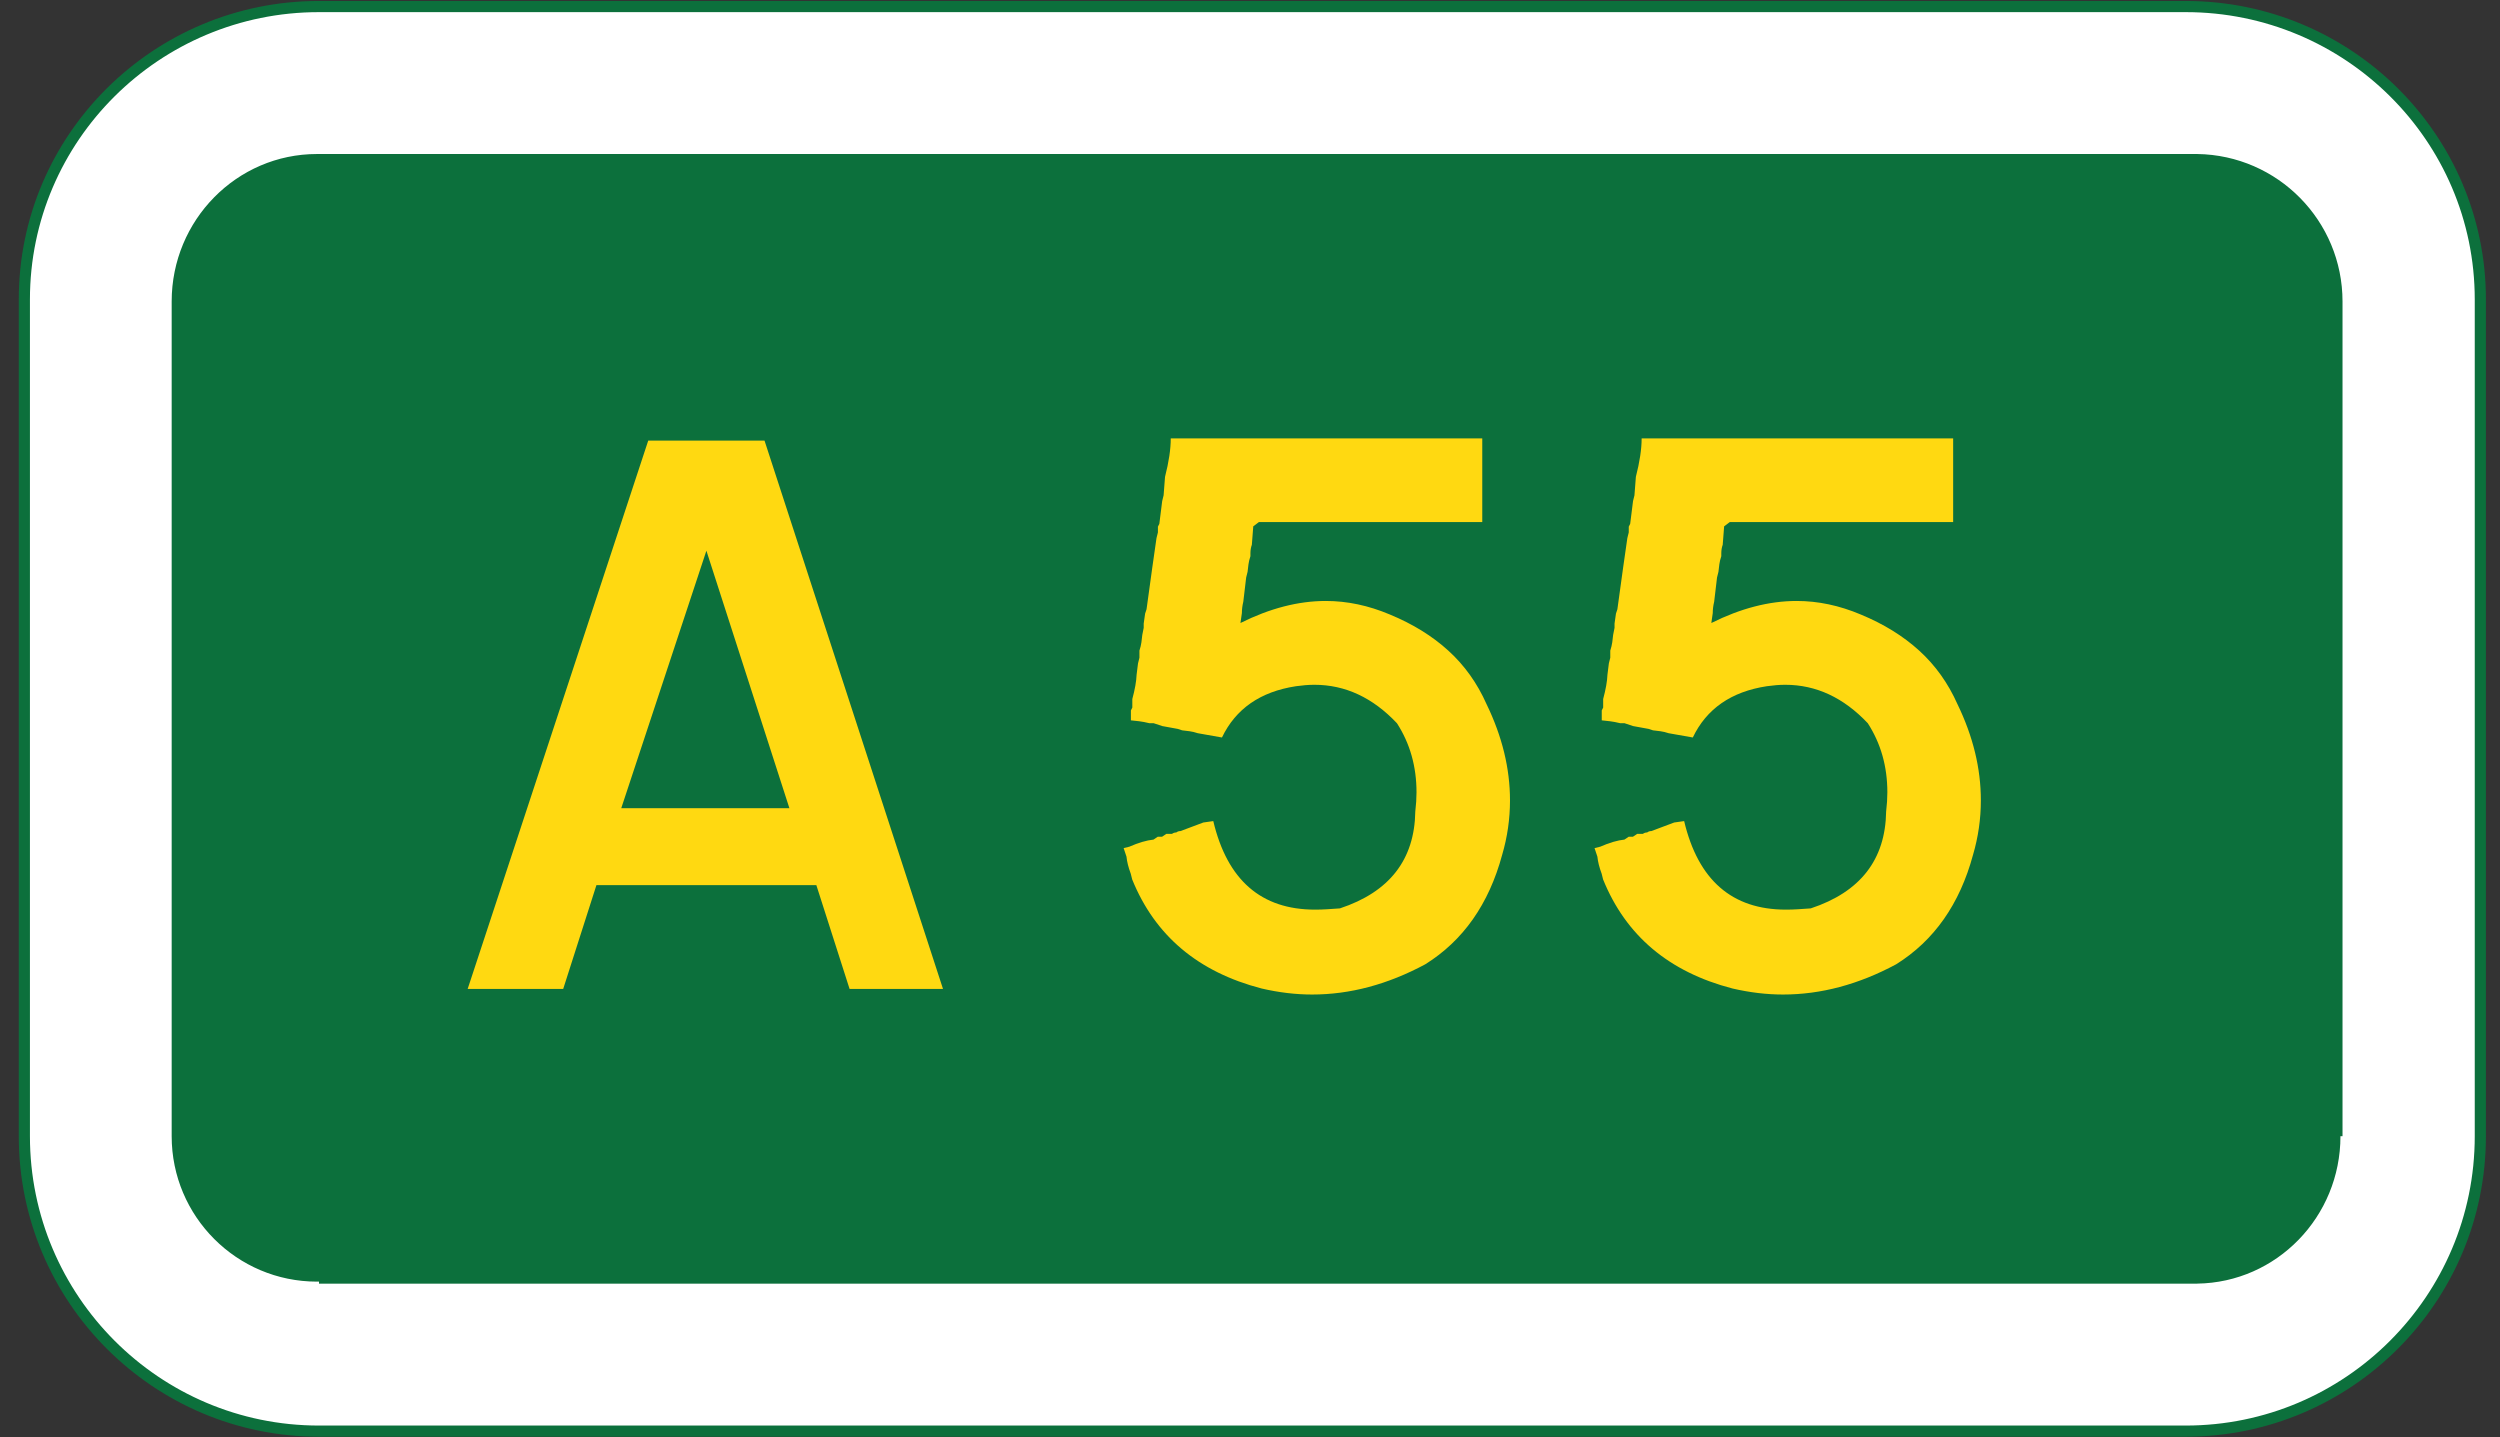
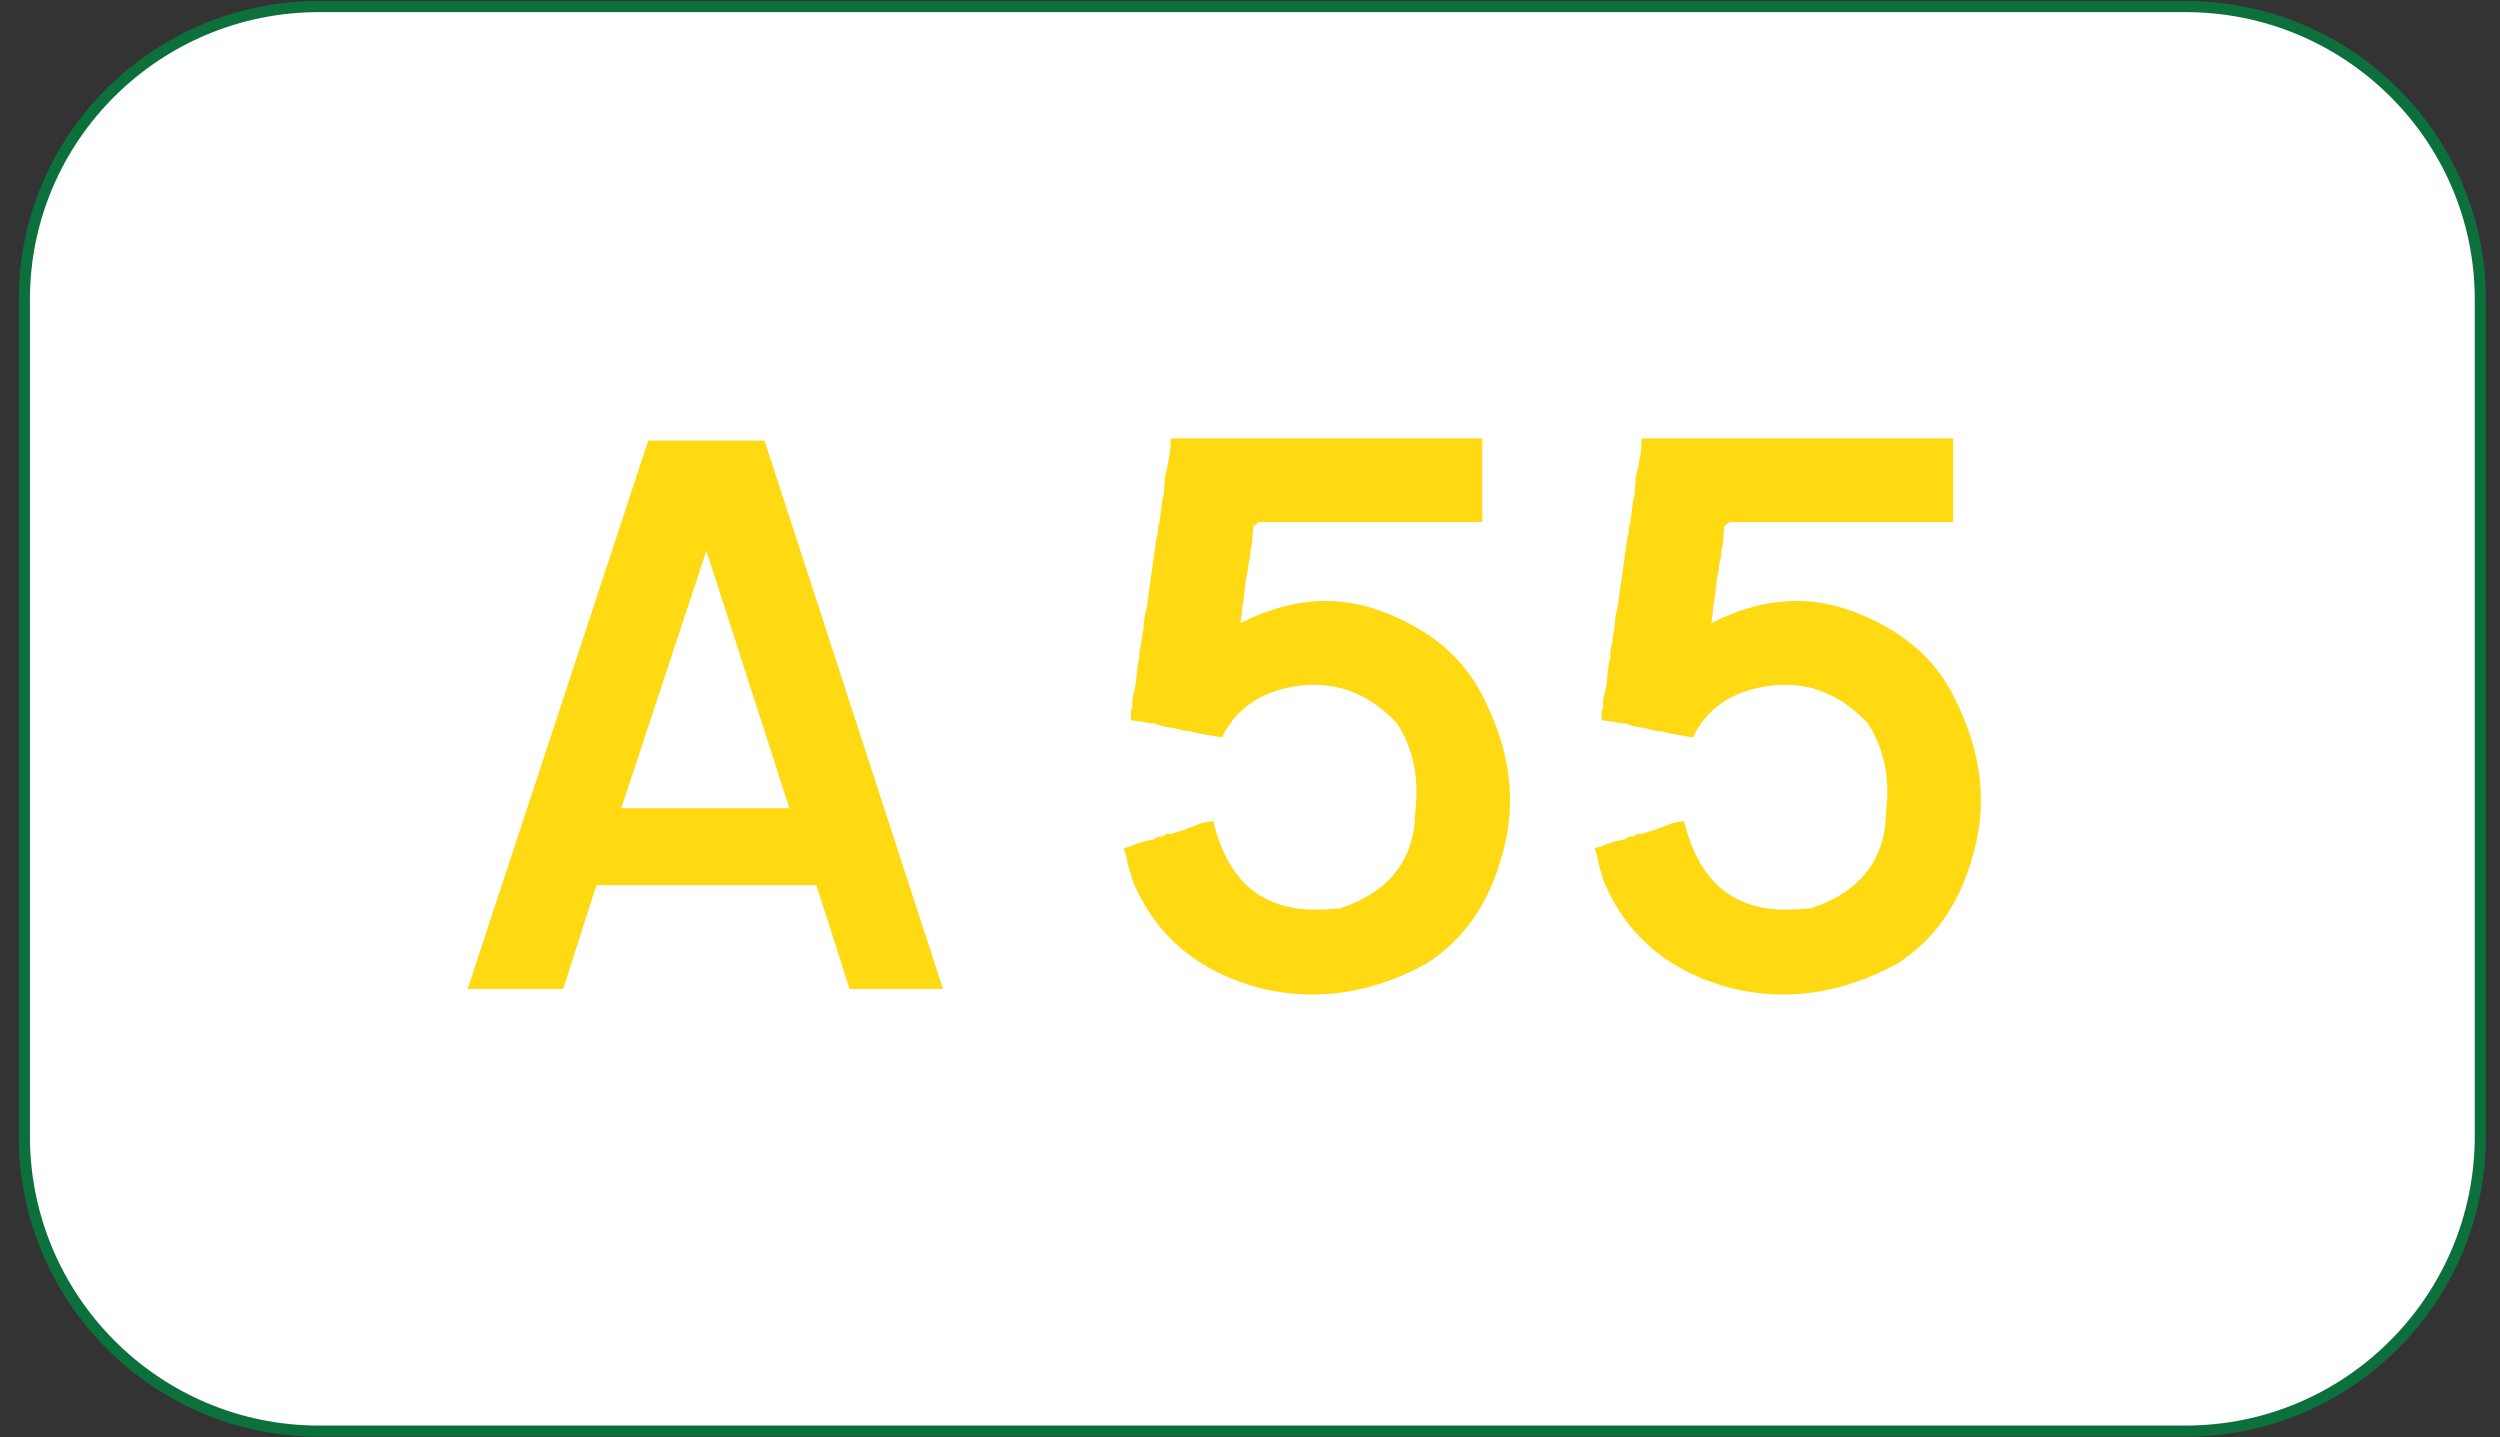
<svg xmlns="http://www.w3.org/2000/svg" height="73" viewBox="-.953 -.049 127 73" width="127">
  <rect x="-.953" y="-.049" width="127" height="73" fill="#333333" stroke="none" />
  <path d="m15.252.284c-8.259 0-14.968 6.665-14.968 14.877v.105 42.405c0 8.271 6.709 14.982 14.968 14.982h94.825c8.264 0 14.971-6.712 14.971-14.982v-42.405c0-.036 0-.071 0-.105 0-8.212-6.707-14.877-14.971-14.877h-94.825z" style="fill:#fff;stroke:#0c703c;stroke-width:.567;stroke-linecap:round;stroke-linejoin:bevel;stroke-miterlimit:10" />
-   <path clip-rule="evenodd" d="m15.149 7.881.103-.106c-.034 0-.068 0-.103 0-4.074 0-7.381 3.357-7.381 7.491v42.405c0 4.075 3.307 7.387 7.381 7.387.035 0 .069 0 .103-.003v.107h95.415l-.004-.003c4.037-.056 7.279-3.392 7.279-7.488h.105v-42.405c0-4.095-3.287-7.433-7.381-7.491h-95.414" fill="#0c703c" fill-rule="evenodd" />
  <g fill="#ffd911">
    <path d="m58.521 22.221h15.825v4.25h-11.344l-.289.217-.072.938c-.049.133-.072.277-.072.434v.145c-.049.145-.082.283-.1.416s-.033.258-.045.379l-.072.289-.145 1.228c-.049.205-.072.398-.072.578l-.073.505c1.493-.746 2.938-1.12 4.336-1.12 1.084 0 2.168.229 3.252.687 1.168.482 2.162 1.097 2.98 1.843s1.463 1.649 1.932 2.708c.795 1.638 1.193 3.269 1.193 4.894 0 .939-.133 1.861-.398 2.764-.676 2.504-1.979 4.358-3.908 5.562-1.904 1.023-3.818 1.535-5.746 1.535-.83 0-1.686-.102-2.564-.306-3.229-.838-5.42-2.686-6.577-5.542l-.072-.289c-.121-.325-.193-.614-.217-.867l-.145-.434.289-.072c.47-.205.879-.325 1.229-.361l.217-.145h.217l.217-.145h.289c.061-.048.133-.072.217-.072.061-.048.133-.072.217-.072l1.156-.434.506-.072c.711 2.999 2.432 4.498 5.167 4.498.205 0 .41-.006.615-.019.205-.012.422-.026.65-.044 2.518-.832 3.793-2.472 3.83-4.92.041-.35.062-.675.062-.977 0-1.314-.332-2.483-.994-3.509-1.229-1.302-2.627-1.953-4.191-1.953-.156 0-.311.007-.461.019s-.311.03-.479.054c-1.807.277-3.06 1.146-3.758 2.604l-1.229-.217c-.145-.049-.283-.082-.416-.1s-.259-.033-.379-.046l-.217-.072-.795-.145-.434-.145h-.217c-.193-.048-.368-.081-.524-.1-.156-.018-.295-.033-.415-.045v-.505l.072-.145v-.434c.133-.494.205-.904.217-1.23l.072-.579.072-.289v-.361c.048-.145.081-.283.1-.416.018-.133.033-.259.045-.38l.072-.362v-.217l.072-.507.072-.217.289-2.098.217-1.52.072-.289v-.29l.072-.145.145-1.157.072-.29.072-.94c.195-.759.291-1.41.291-1.953z" />
    <path d="m82.442 22.221h15.825v4.25h-11.345l-.289.217-.072.938c-.049.133-.072.277-.072.434v.145c-.049.145-.082.283-.1.416s-.033.258-.045.379l-.072.289-.145 1.228c-.049.205-.072.398-.072.578l-.072.505c1.492-.746 2.938-1.12 4.336-1.12 1.084 0 2.168.229 3.252.687 1.168.482 2.162 1.097 2.98 1.843s1.462 1.649 1.933 2.708c.795 1.638 1.191 3.269 1.191 4.894 0 .939-.133 1.861-.398 2.764-.676 2.504-1.978 4.358-3.907 5.562-1.904 1.023-3.818 1.535-5.746 1.535-.83 0-1.686-.102-2.564-.306-3.229-.838-5.42-2.686-6.576-5.542l-.072-.289c-.121-.325-.193-.614-.217-.867l-.145-.434.289-.072c.469-.205.879-.325 1.229-.361l.217-.145h.215l.217-.145h.289c.061-.048.133-.072.217-.072.061-.048.133-.072.217-.072l1.156-.434.506-.072c.711 2.999 2.432 4.498 5.166 4.498.205 0 .41-.006.615-.019.205-.012.422-.026.65-.044 2.518-.832 3.793-2.472 3.83-4.92.041-.35.062-.675.062-.977 0-1.314-.332-2.483-.994-3.509-1.229-1.302-2.627-1.953-4.191-1.953-.156 0-.311.007-.461.019s-.311.03-.479.054c-1.807.277-3.061 1.146-3.758 2.604l-1.229-.217c-.145-.049-.283-.082-.416-.1s-.26-.033-.379-.046l-.217-.072-.795-.145-.434-.145h-.217c-.193-.048-.369-.081-.525-.1-.156-.018-.295-.033-.414-.045v-.505l.072-.145v-.434c.133-.494.205-.904.217-1.23l.072-.579.072-.289v-.361c.047-.145.08-.283.1-.416.018-.133.033-.259.045-.38l.072-.362v-.217l.072-.507.072-.217.289-2.098.217-1.52.072-.289v-.29l.072-.145.145-1.157.072-.29.072-.94c.195-.759.293-1.41.293-1.953z" />
    <path clip-rule="evenodd" d="m39.149 41.009h-8.543l4.326-13.082zm1.368 3.906 1.688 5.272h4.746l-9.066-27.852h-5.908l-9.172 27.852h4.853l1.688-5.272z" fill-rule="evenodd" />
  </g>
</svg>